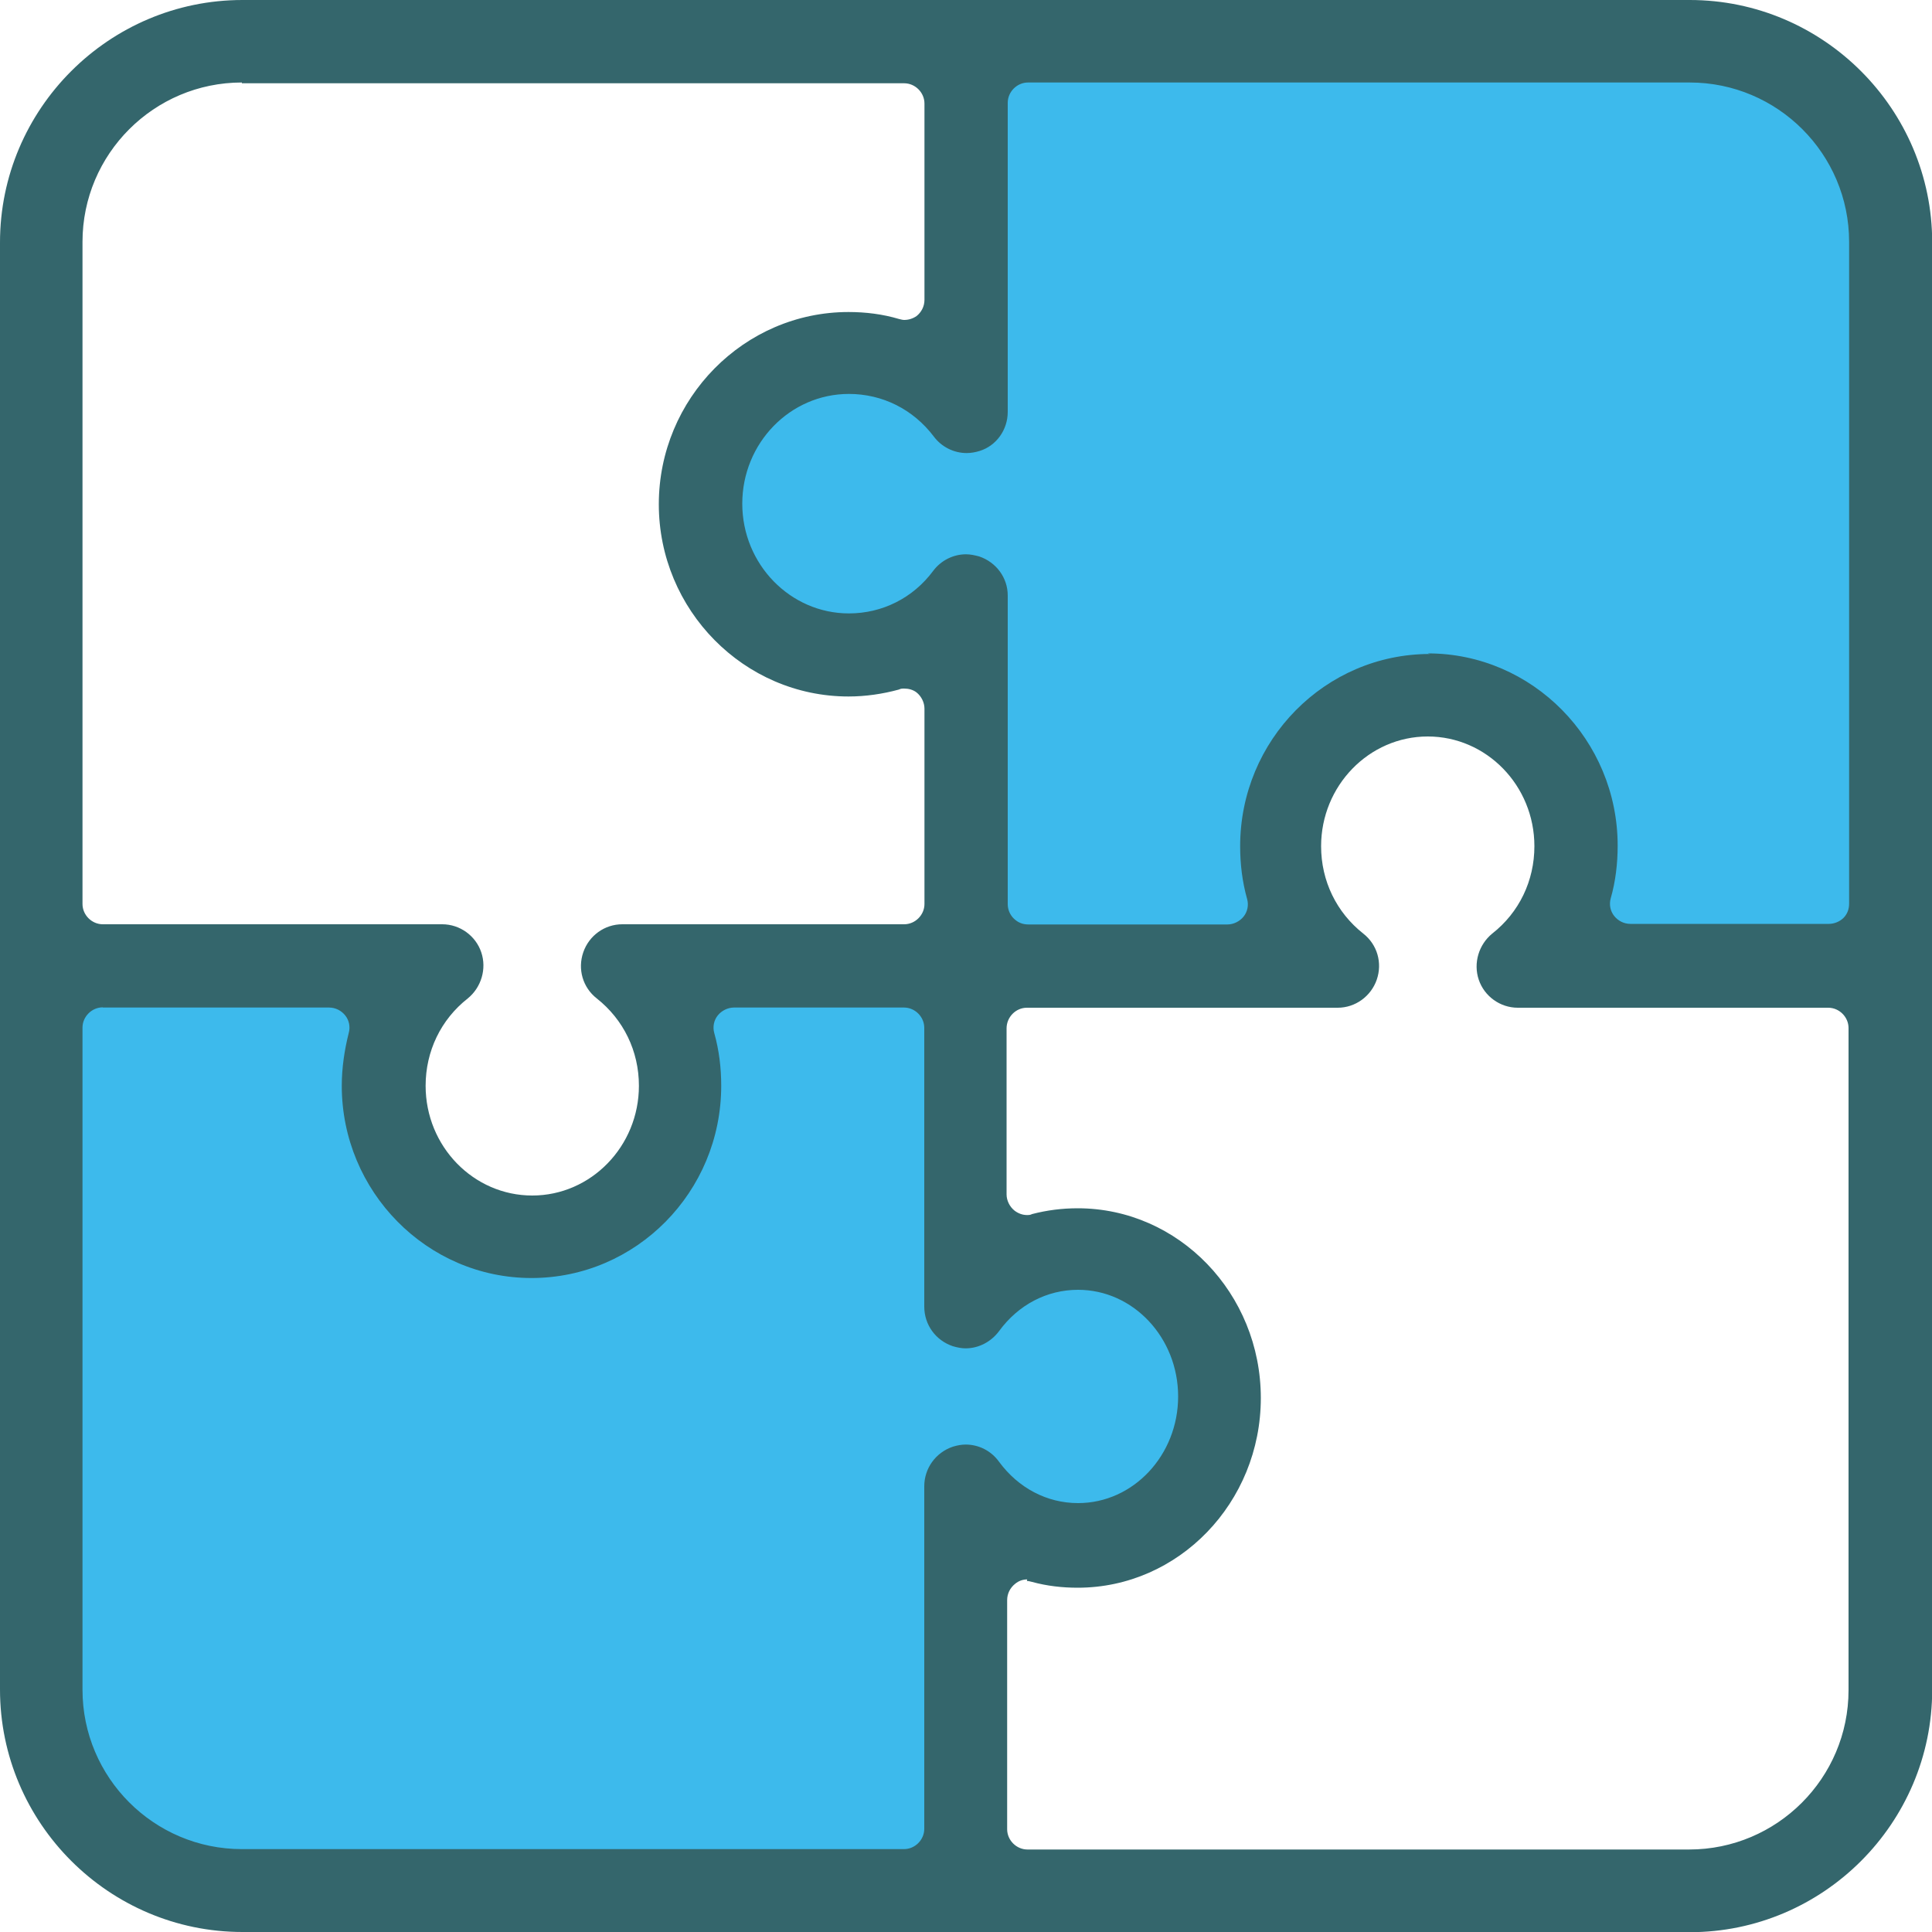
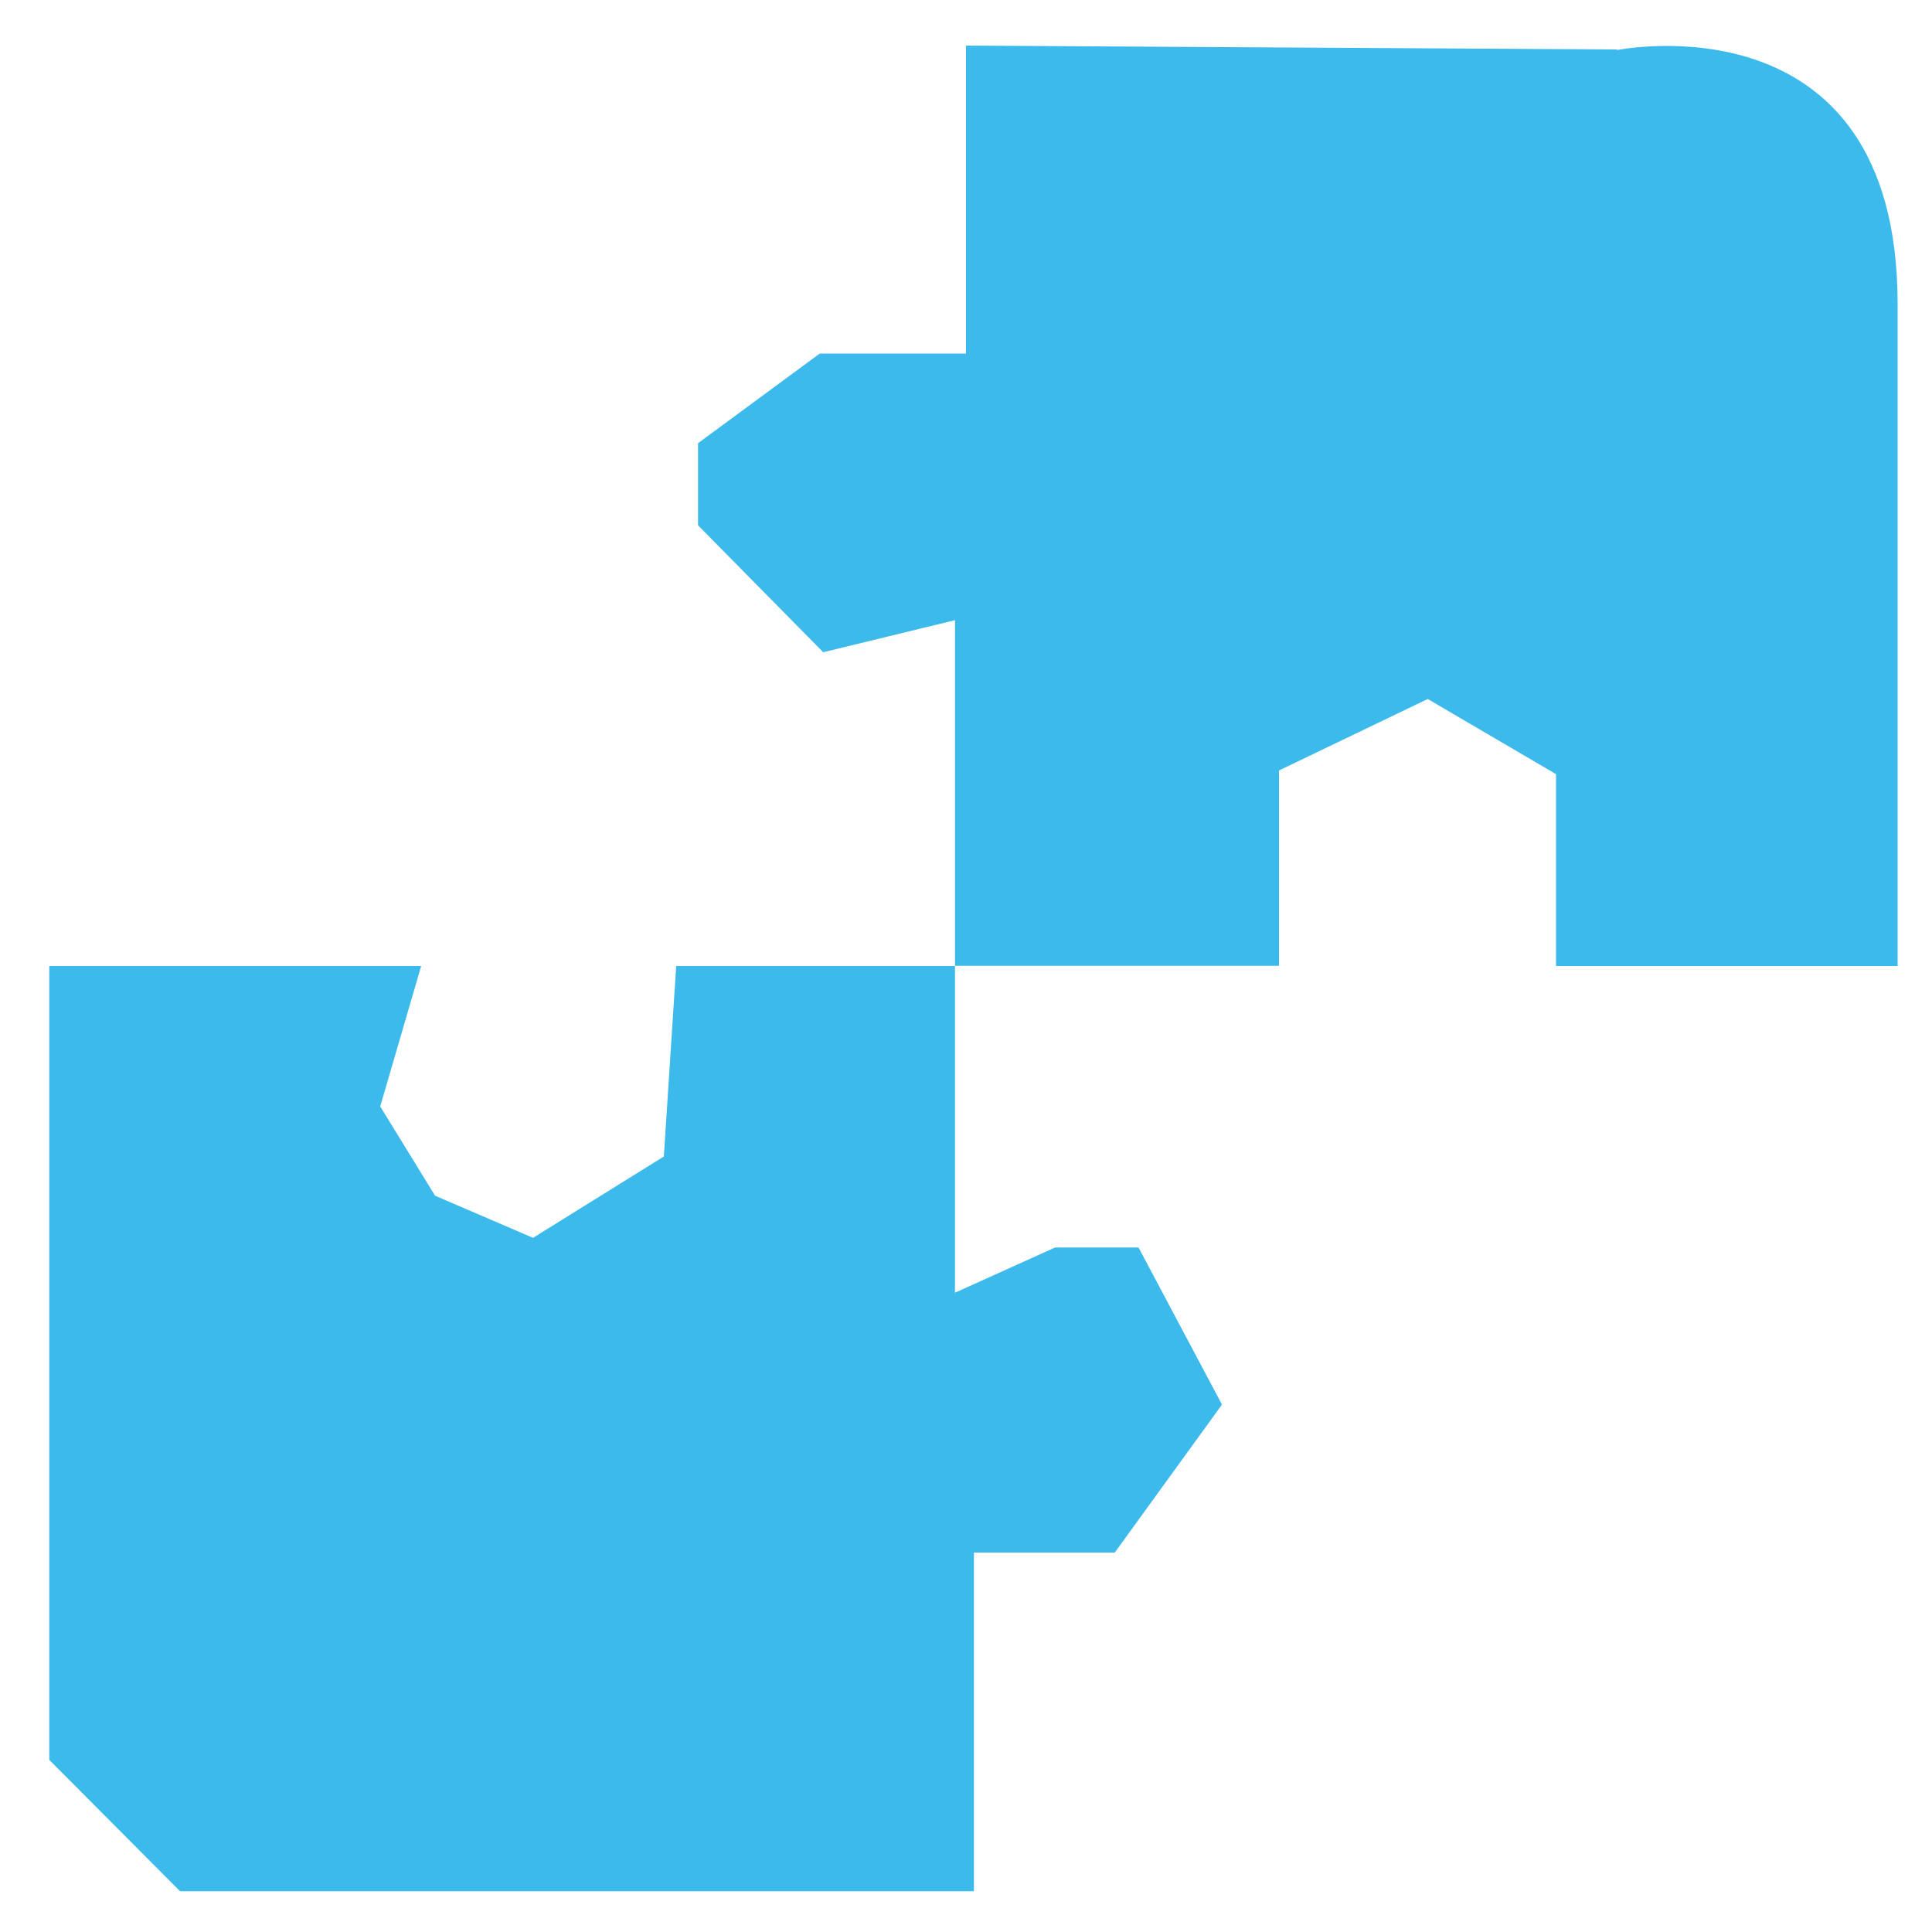
<svg xmlns="http://www.w3.org/2000/svg" id="Layer_1" viewBox="0 0 100 100">
  <defs>
    <style>.cls-1{fill:#3dbaec;}.cls-1,.cls-2{stroke-width:0px;}.cls-2{fill:#34666c;}</style>
  </defs>
  <path class="cls-1" d="M83.7,2.59s14.52-2.95,14.52,13.14v34.27h-17.68v-9.93l-6.64-3.89-7.7,3.7v10.11h-16.77v-17.89l-6.82,1.66-6.48-6.57v-4.25l6.3-4.64h7.57V2.36l33.7.2v.02Z" />
  <polygon class="cls-1" points="27.59 64.07 34.36 59.86 35 50 49.43 50 49.43 66.91 54.61 64.57 58.93 64.57 63.25 72.7 57.7 80.36 50.41 80.36 50.41 97.89 9.32 97.89 2.55 91.09 2.55 50 21.8 50 19.68 57.27 22.52 61.89 27.59 64.07" />
-   <path class="cls-2" d="M12.55,100c-6.91,0-12.55-5.64-12.55-12.55V12.55C0,5.64,5.64,0,12.55,0h74.91c6.91,0,12.55,5.64,12.55,12.55v74.91c0,6.91-5.64,12.55-12.55,12.55H12.55ZM53.18,81.75c-.23,0-.45.07-.64.23-.25.2-.41.5-.41.84v11.86c0,.57.48,1.05,1.05,1.05h34.25c4.55,0,8.25-3.7,8.25-8.25v-34.27c0-.57-.48-1.05-1.05-1.05h-16.07c-.91,0-1.73-.59-2.02-1.45s0-1.82.7-2.39c1.39-1.09,2.18-2.73,2.18-4.52,0-3.14-2.48-5.68-5.52-5.68s-5.52,2.55-5.52,5.68c0,1.8.8,3.43,2.18,4.52.73.57,1,1.52.7,2.39-.3.86-1.11,1.45-2.02,1.45h-16.09c-.57,0-1.05.48-1.05,1.07v8.59c0,.32.16.64.41.84.18.14.41.23.64.23.09,0,.18,0,.27-.05.77-.2,1.55-.3,2.36-.3,5.23,0,9.48,4.41,9.48,9.82s-4.25,9.82-9.48,9.82c-.8,0-1.59-.09-2.36-.3-.09-.02-.18-.05-.27-.05l.02-.09ZM5.32,52.14c-.57,0-1.05.48-1.05,1.05v34.27c0,4.55,3.7,8.25,8.25,8.25h34.27c.57,0,1.05-.48,1.05-1.05v-17.73c0-.93.59-1.75,1.48-2.05.23-.07.45-.11.66-.11.68,0,1.32.32,1.73.89,1,1.36,2.48,2.14,4.09,2.14,2.86,0,5.18-2.48,5.18-5.52s-2.32-5.52-5.18-5.52c-1.61,0-3.09.77-4.09,2.14-.41.55-1.05.89-1.73.89-.23,0-.45-.05-.66-.11-.89-.3-1.48-1.11-1.48-2.05v-14.43c0-.57-.48-1.05-1.05-1.05h-8.8c-.32,0-.64.16-.84.41s-.27.59-.18.91c.25.89.36,1.8.36,2.73,0,5.5-4.41,9.95-9.82,9.95s-9.82-4.48-9.82-9.95c0-.93.14-1.86.36-2.73.09-.32.02-.66-.18-.91s-.5-.41-.84-.41H5.27h.05ZM12.52,4.27c-4.55,0-8.25,3.7-8.25,8.25v34.27c0,.57.48,1.05,1.05,1.05h17.57c.91,0,1.73.59,2.02,1.45s0,1.82-.7,2.39c-1.39,1.09-2.18,2.73-2.18,4.52,0,3.14,2.48,5.68,5.52,5.68s5.52-2.55,5.52-5.68c0-1.8-.8-3.43-2.18-4.52-.73-.57-1-1.52-.7-2.39s1.11-1.45,2.02-1.45h14.59c.57,0,1.05-.48,1.05-1.05v-10.11c0-.32-.16-.64-.41-.84-.18-.14-.41-.2-.64-.2-.09,0-.18,0-.27.05-.84.23-1.73.36-2.61.36-5.41,0-9.82-4.48-9.82-9.95s4.41-9.95,9.82-9.95c.89,0,1.77.11,2.61.36.09.02.18.05.27.05.23,0,.45-.07.64-.2.25-.2.41-.5.41-.84V5.36c0-.57-.48-1.05-1.05-1.05H12.52v-.05ZM73.91,33.82c5.41,0,9.82,4.48,9.82,9.95,0,.93-.11,1.86-.36,2.73-.09.32-.02.66.18.91s.5.41.84.41h10.27c.27,0,.55-.11.75-.3.2-.2.3-.45.3-.75V12.52c0-4.55-3.7-8.25-8.25-8.25h-34.25c-.57,0-1.05.48-1.05,1.05v16c0,.93-.59,1.75-1.45,2.02-.23.07-.45.11-.68.11-.66,0-1.3-.32-1.7-.86-1.07-1.41-2.66-2.2-4.39-2.2-3.05,0-5.52,2.55-5.52,5.68s2.48,5.68,5.52,5.68c1.73,0,3.32-.8,4.36-2.2.41-.55,1.05-.86,1.7-.86.23,0,.45.05.68.11.89.3,1.48,1.11,1.48,2.02v15.98c0,.27.11.55.32.75s.45.3.75.3h10.3c.32,0,.64-.16.84-.41s.27-.59.18-.91c-.25-.89-.36-1.8-.36-2.73,0-5.5,4.41-9.95,9.82-9.95l-.09-.02Z" />
</svg>